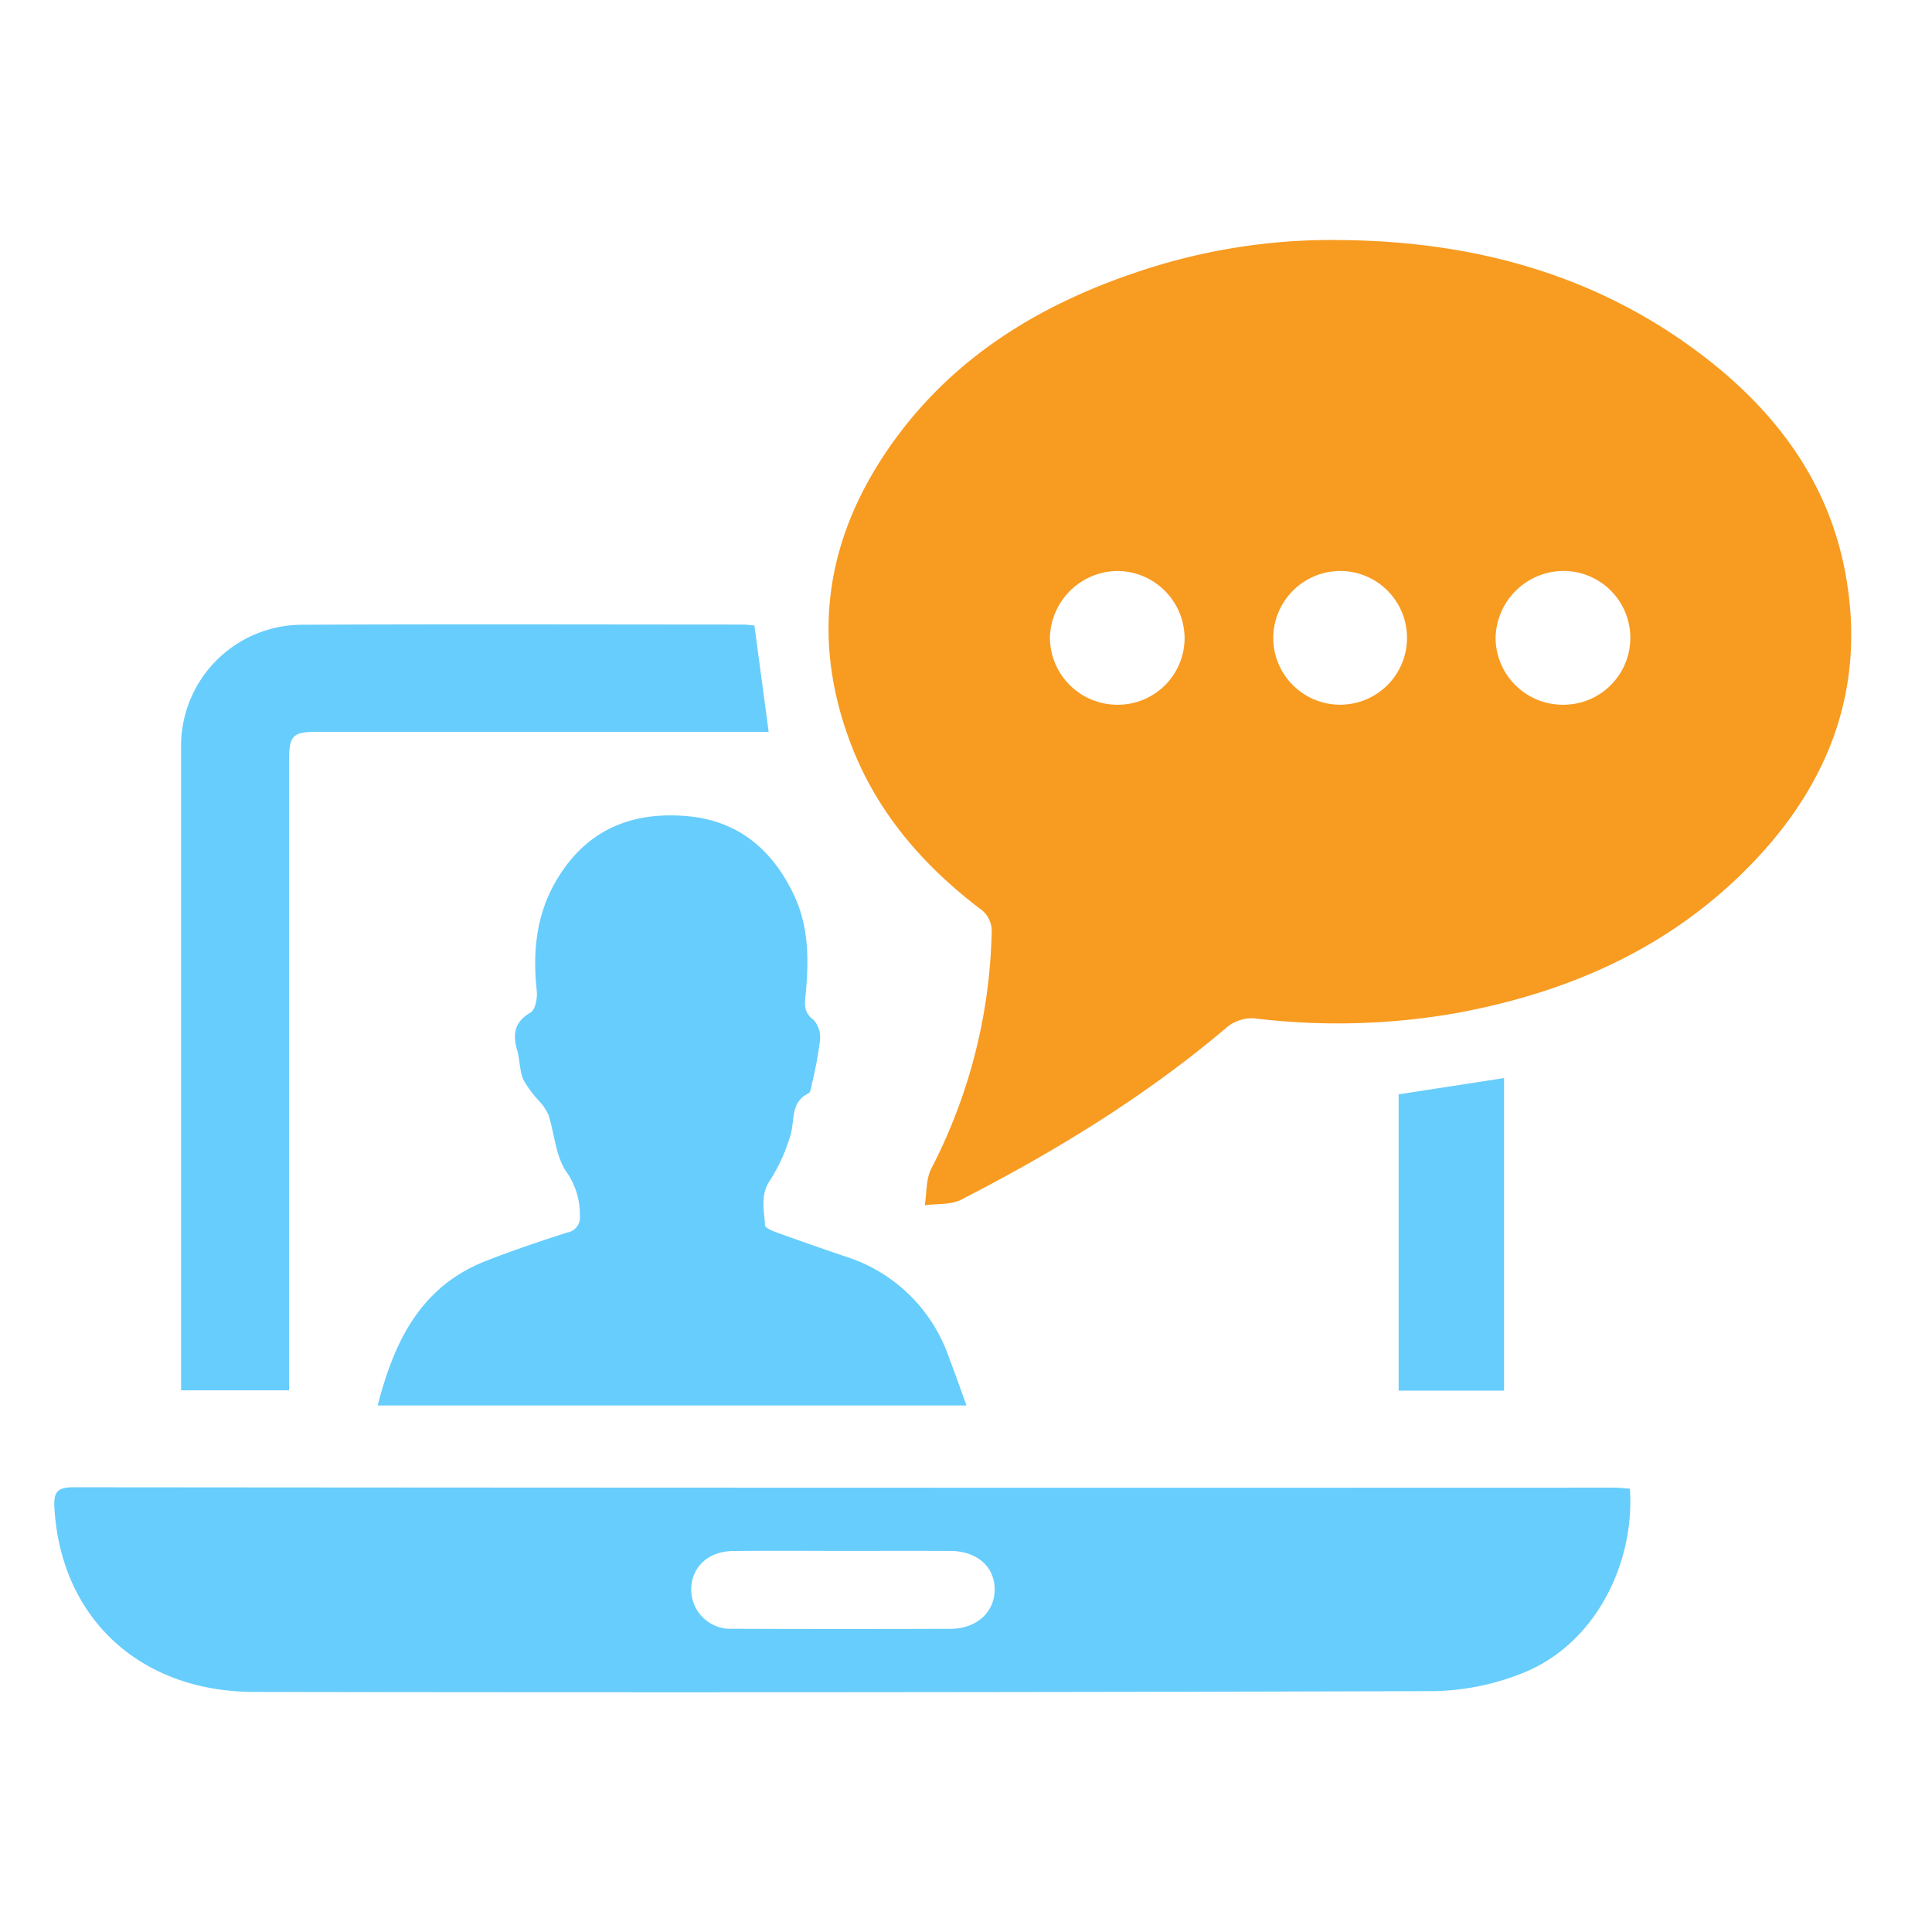
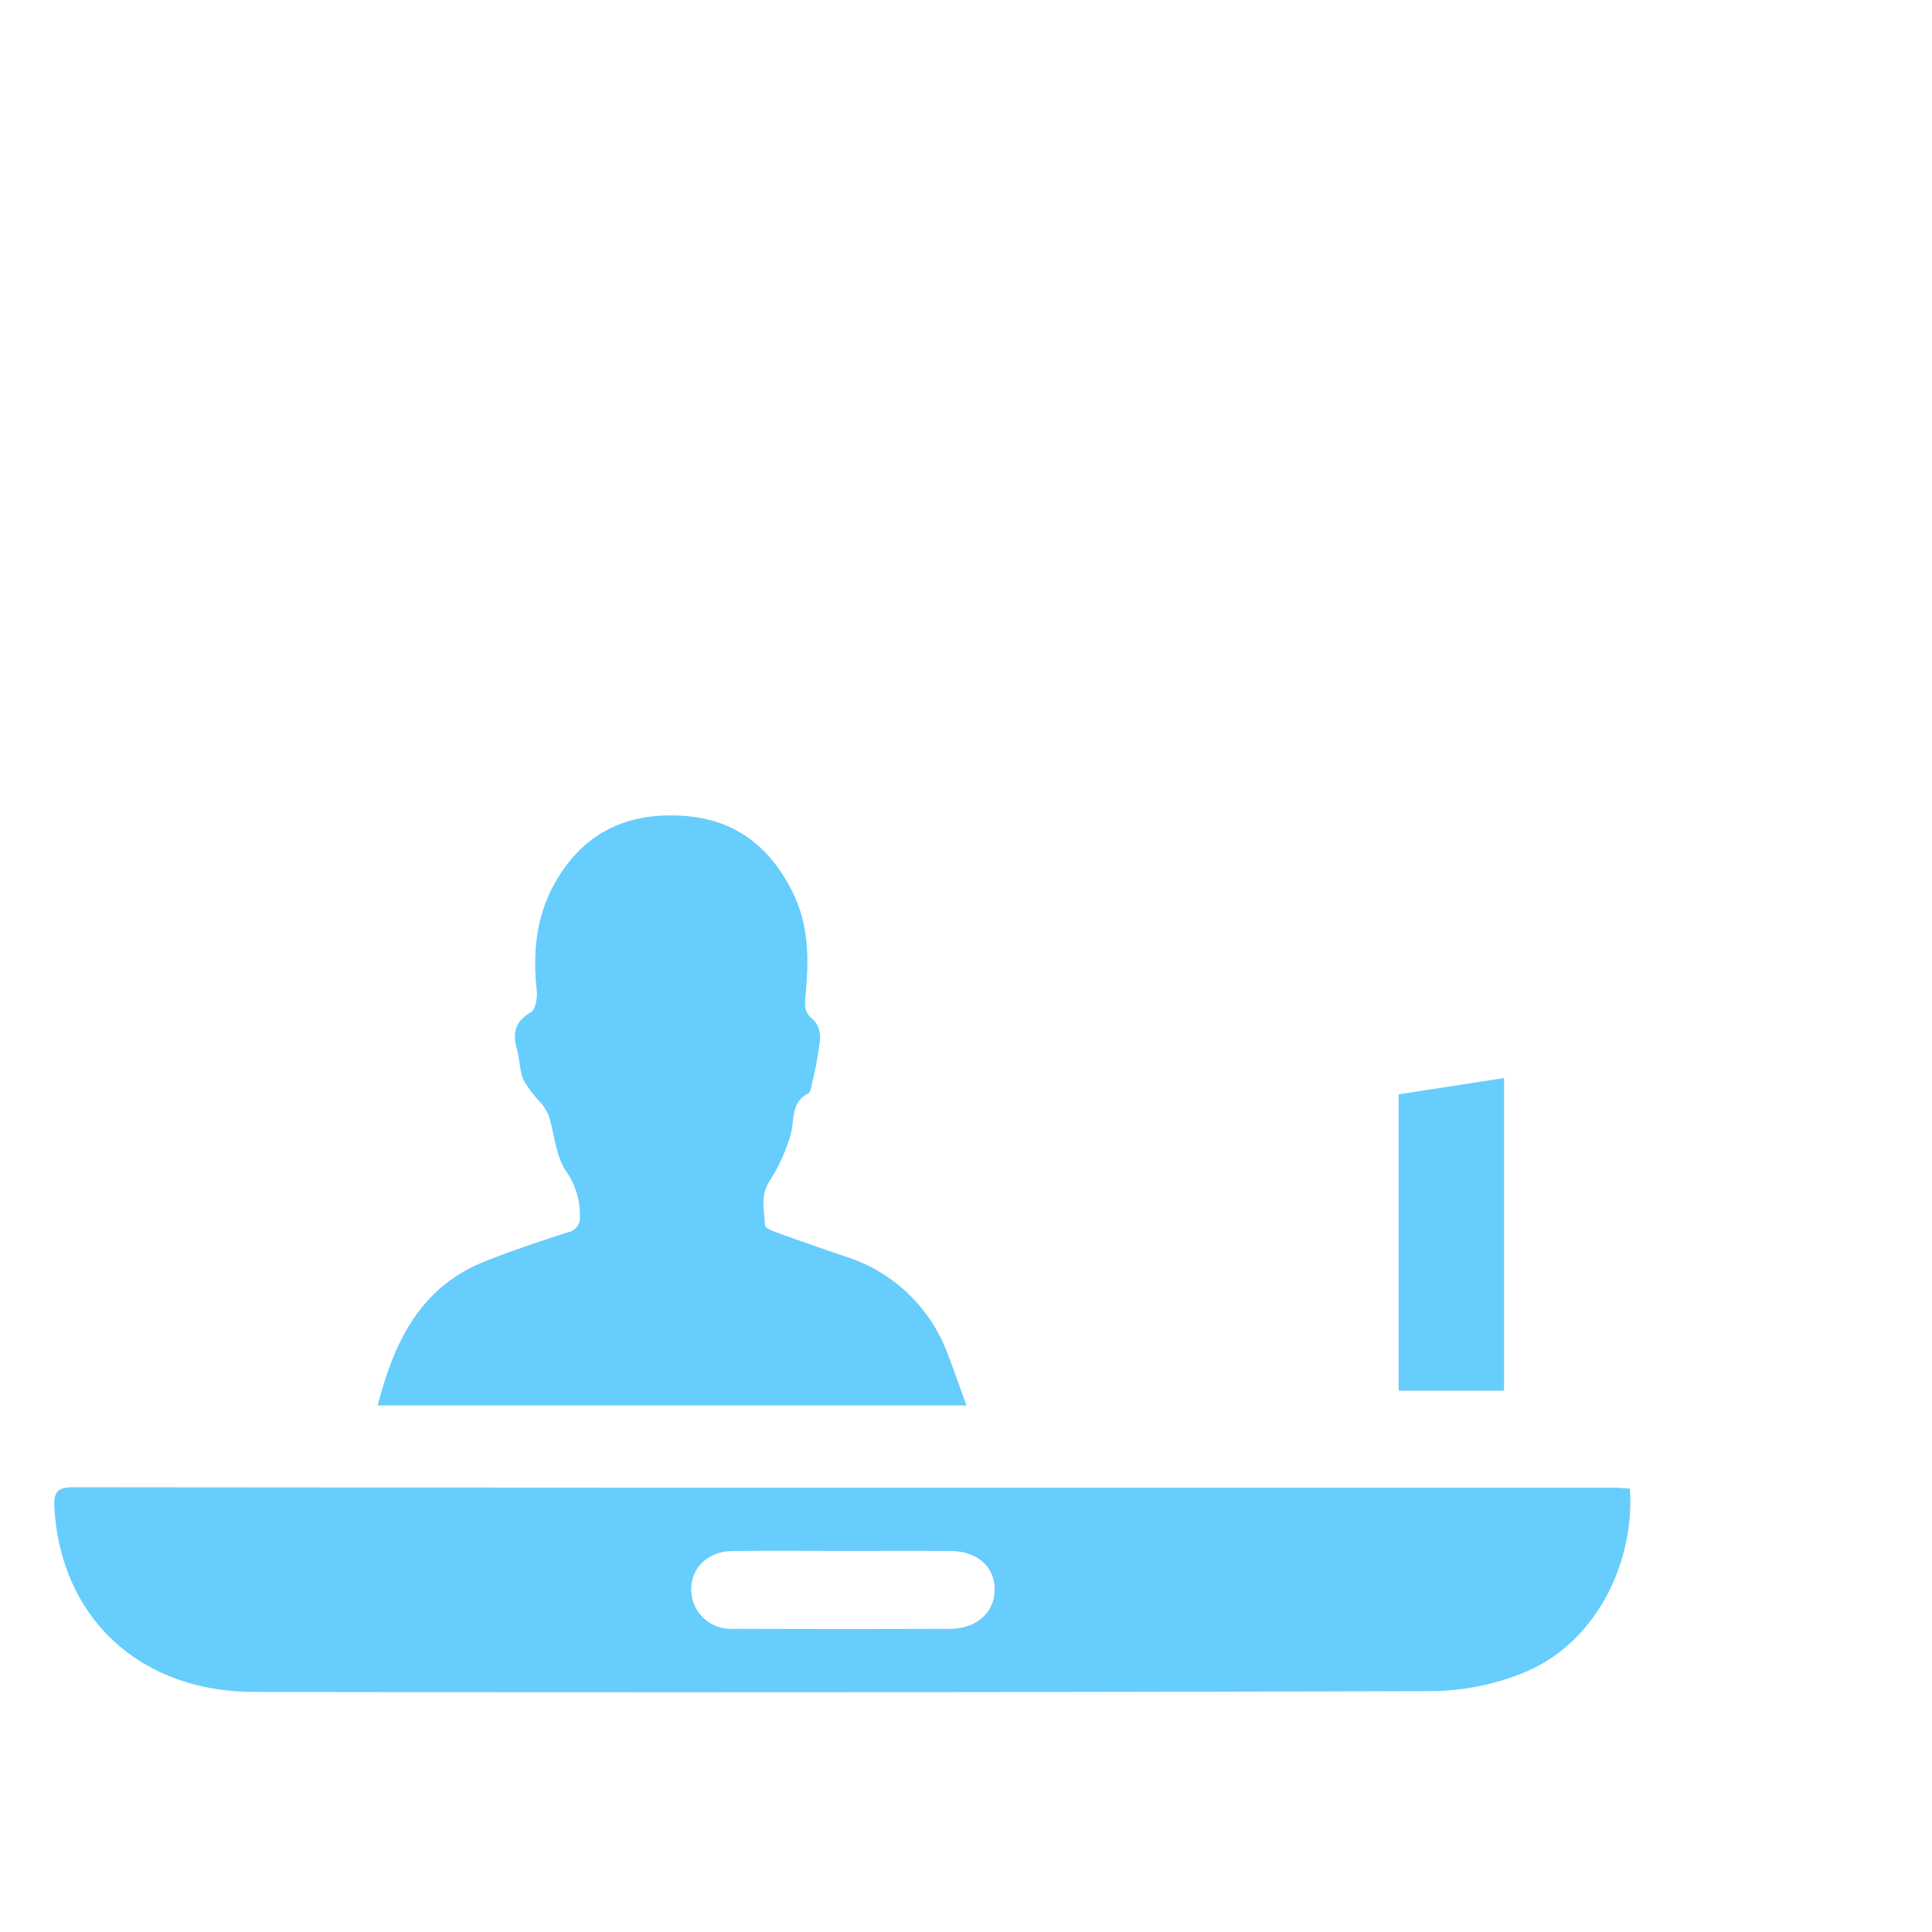
<svg xmlns="http://www.w3.org/2000/svg" id="Слой_1" data-name="Слой 1" viewBox="0 0 283.465 283.465">
  <defs>
    <style>.cls-1{fill:#f89b21;}.cls-2{fill:#67cdfc;}</style>
  </defs>
  <title>вебинары</title>
-   <path class="cls-1" d="M196.734,35.222c19.484.187,37.525,5.024,53.194,17.03,10.627,8.143,18.346,18.417,20.829,31.854,3.048,16.493-2.177,30.574-13.587,42.465-11.972,12.477-27.005,19.084-43.794,22.123a100.894,100.894,0,0,1-29.333.719,5.807,5.807,0,0,0-3.956,1.243c-11.932,10.143-25.188,18.238-39.06,25.362-1.521.781-3.551.572-5.344.822.299-1.81.162-3.848.967-5.395A79.198,79.198,0,0,0,145.496,136.94a4.007,4.007,0,0,0-1.848-3.71c-8.341-6.39-15.019-14.126-18.807-24.064-5.921-15.534-3.689-30.127,5.688-43.599,9.006-12.939,21.77-20.814,36.491-25.711A88.613,88.613,0,0,1,196.734,35.222Zm32.664,68.177a9.814,9.814,0,1,0-.148-19.627,10.012,10.012,0,0,0-9.816,9.905A9.858,9.858,0,0,0,229.398,103.399Zm-65.456.001a9.794,9.794,0,0,0,9.863-9.794,9.917,9.917,0,0,0-9.858-9.833,10.021,10.021,0,0,0-9.902,9.833A9.896,9.896,0,0,0,163.942,103.4Zm22.873-9.943a9.812,9.812,0,1,0,9.97-9.684A9.869,9.869,0,0,0,186.815,93.457Z" />
  <path class="cls-2" d="M239.142,218.419c.743,11.048-5.154,22.969-15.926,27.132a36.774,36.774,0,0,1-12.832,2.574q-86.521.255-173.043.117C20.567,248.237,8.914,237.424,7.983,221.222c-.127-2.202.326-3.01,2.776-3.008q112.993.099,225.985.056C237.554,218.27,238.363,218.368,239.142,218.419Zm-115.434,9.133c-5.403,0-10.806-.051-16.207.018-3.698.047-6.16,2.487-6.084,5.828a5.789,5.789,0,0,0,6.112,5.581q15.958.059,31.916.004c3.837-.013,6.486-2.433,6.493-5.756.007-3.373-2.59-5.654-6.521-5.67C134.181,227.535,128.944,227.551,123.708,227.551Z" />
  <path class="cls-2" d="M141.806,206.211H55.419c2.402-9.401,6.29-17.421,15.813-21.178,3.943-1.556,7.975-2.899,12.01-4.203a2.208,2.208,0,0,0,1.836-2.437,10.898,10.898,0,0,0-2.071-6.604c-1.492-2.307-1.66-5.453-2.525-8.195a7.731,7.731,0,0,0-1.37-2.047,16.395,16.395,0,0,1-2.327-3.134c-.559-1.354-.509-2.946-.92-4.378-.679-2.364-.365-4.114,1.992-5.486.697-.406,1.013-2.114.899-3.16-.625-5.78-.087-11.29,2.974-16.388,4.281-7.13,10.714-9.899,18.789-9.282,7.53.575,12.573,4.665,15.831,11.301,2.385,4.858,2.34,9.973,1.826,15.154-.136,1.369-.177,2.466,1.202,3.466a3.895,3.895,0,0,1,.926,3.046,56.71,56.71,0,0,1-1.187,6.369c-.099.481-.185,1.207-.502,1.362-2.736,1.341-1.949,4.083-2.671,6.242a25.326,25.326,0,0,1-2.914,6.438c-1.543,2.221-.9,4.447-.782,6.695.019.36.979.773,1.567.985q5.046,1.821,10.125,3.547a23.531,23.531,0,0,1,15.164,14.483C140.014,201.19,140.855,203.601,141.806,206.211Z" />
-   <path class="cls-2" d="M110.687,91.769c.708,5.283,1.379,10.29,2.091,15.606-.82,0-1.706,0-2.592,0q-31.834.001-63.669.001c-3.572 0-4.105.534-4.105,4.26q-.008,44.693-.003,89.386v2.965H26.569c0-.734 0-1.527,0-2.319q-.004-45.942-.003-91.883A17.797,17.797,0,0,1,44.052,91.665c21.638-.104,43.278-.035,64.917-.029C109.539,91.636,110.109,91.723,110.687,91.769Z" />
-   <path class="cls-2" d="M220.678,158.174V204.037H205.208V160.56Z" />
+   <path class="cls-2" d="M220.678,158.174V204.037H205.208V160.56" />
</svg>